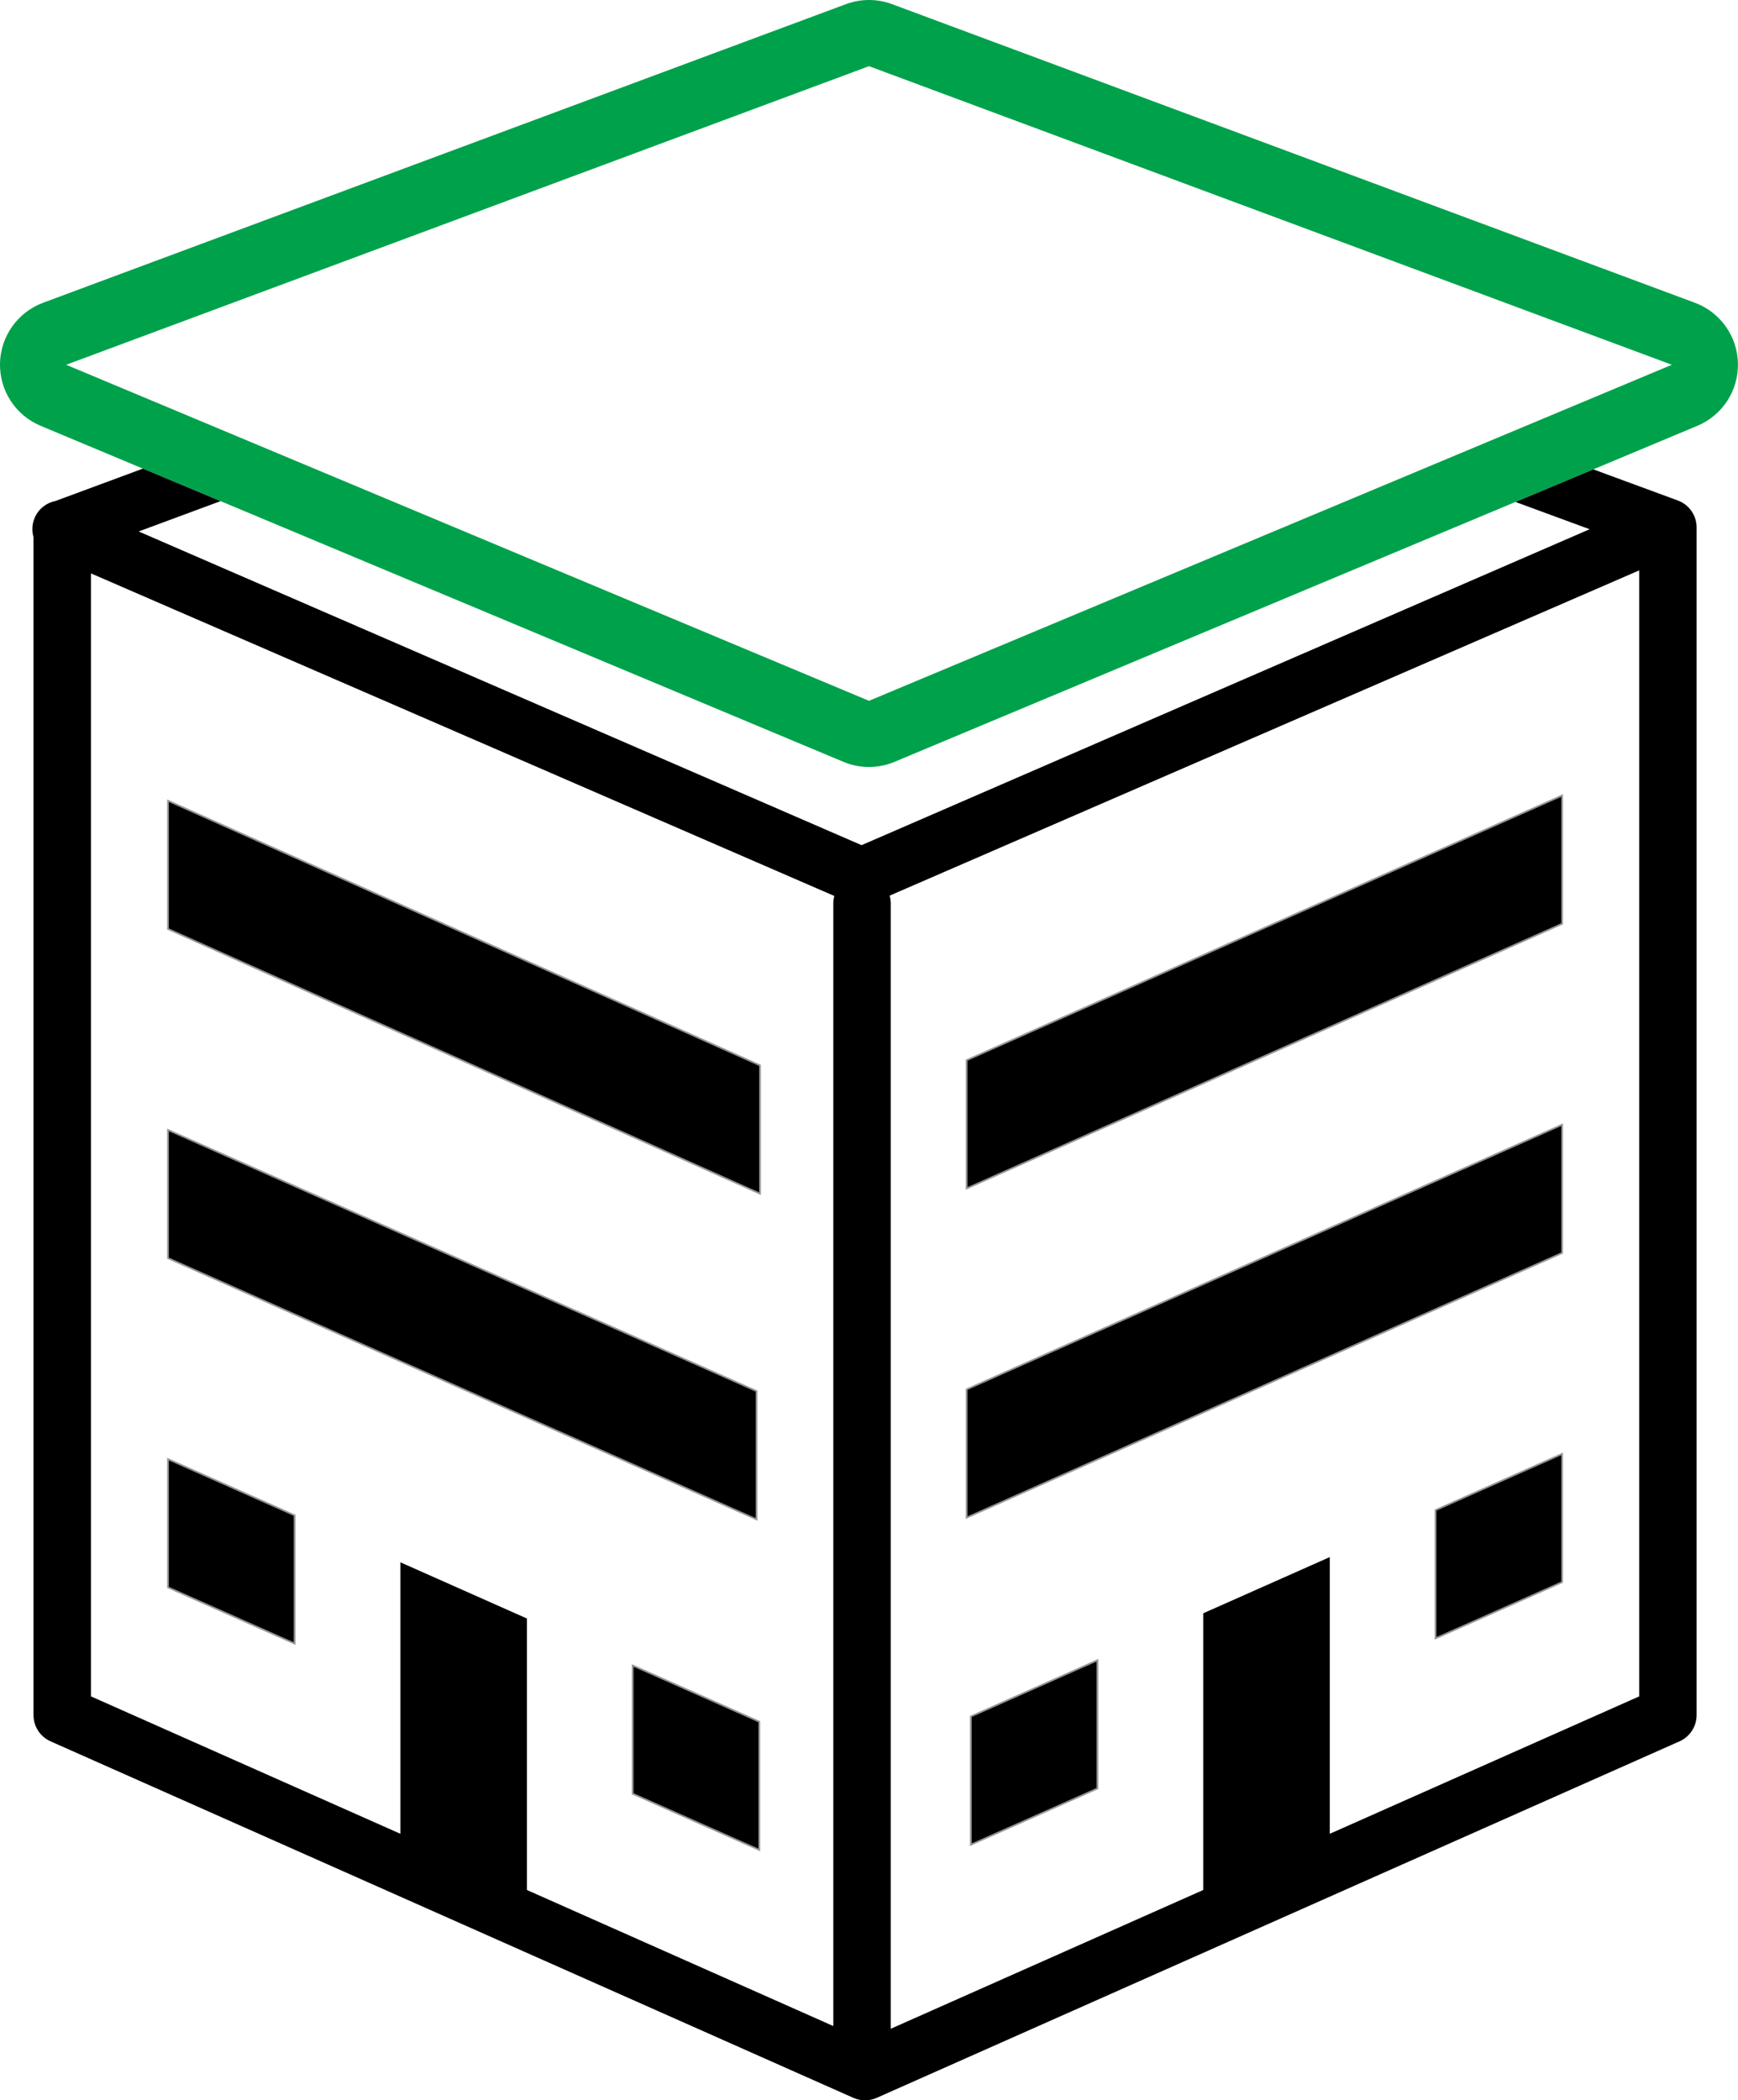
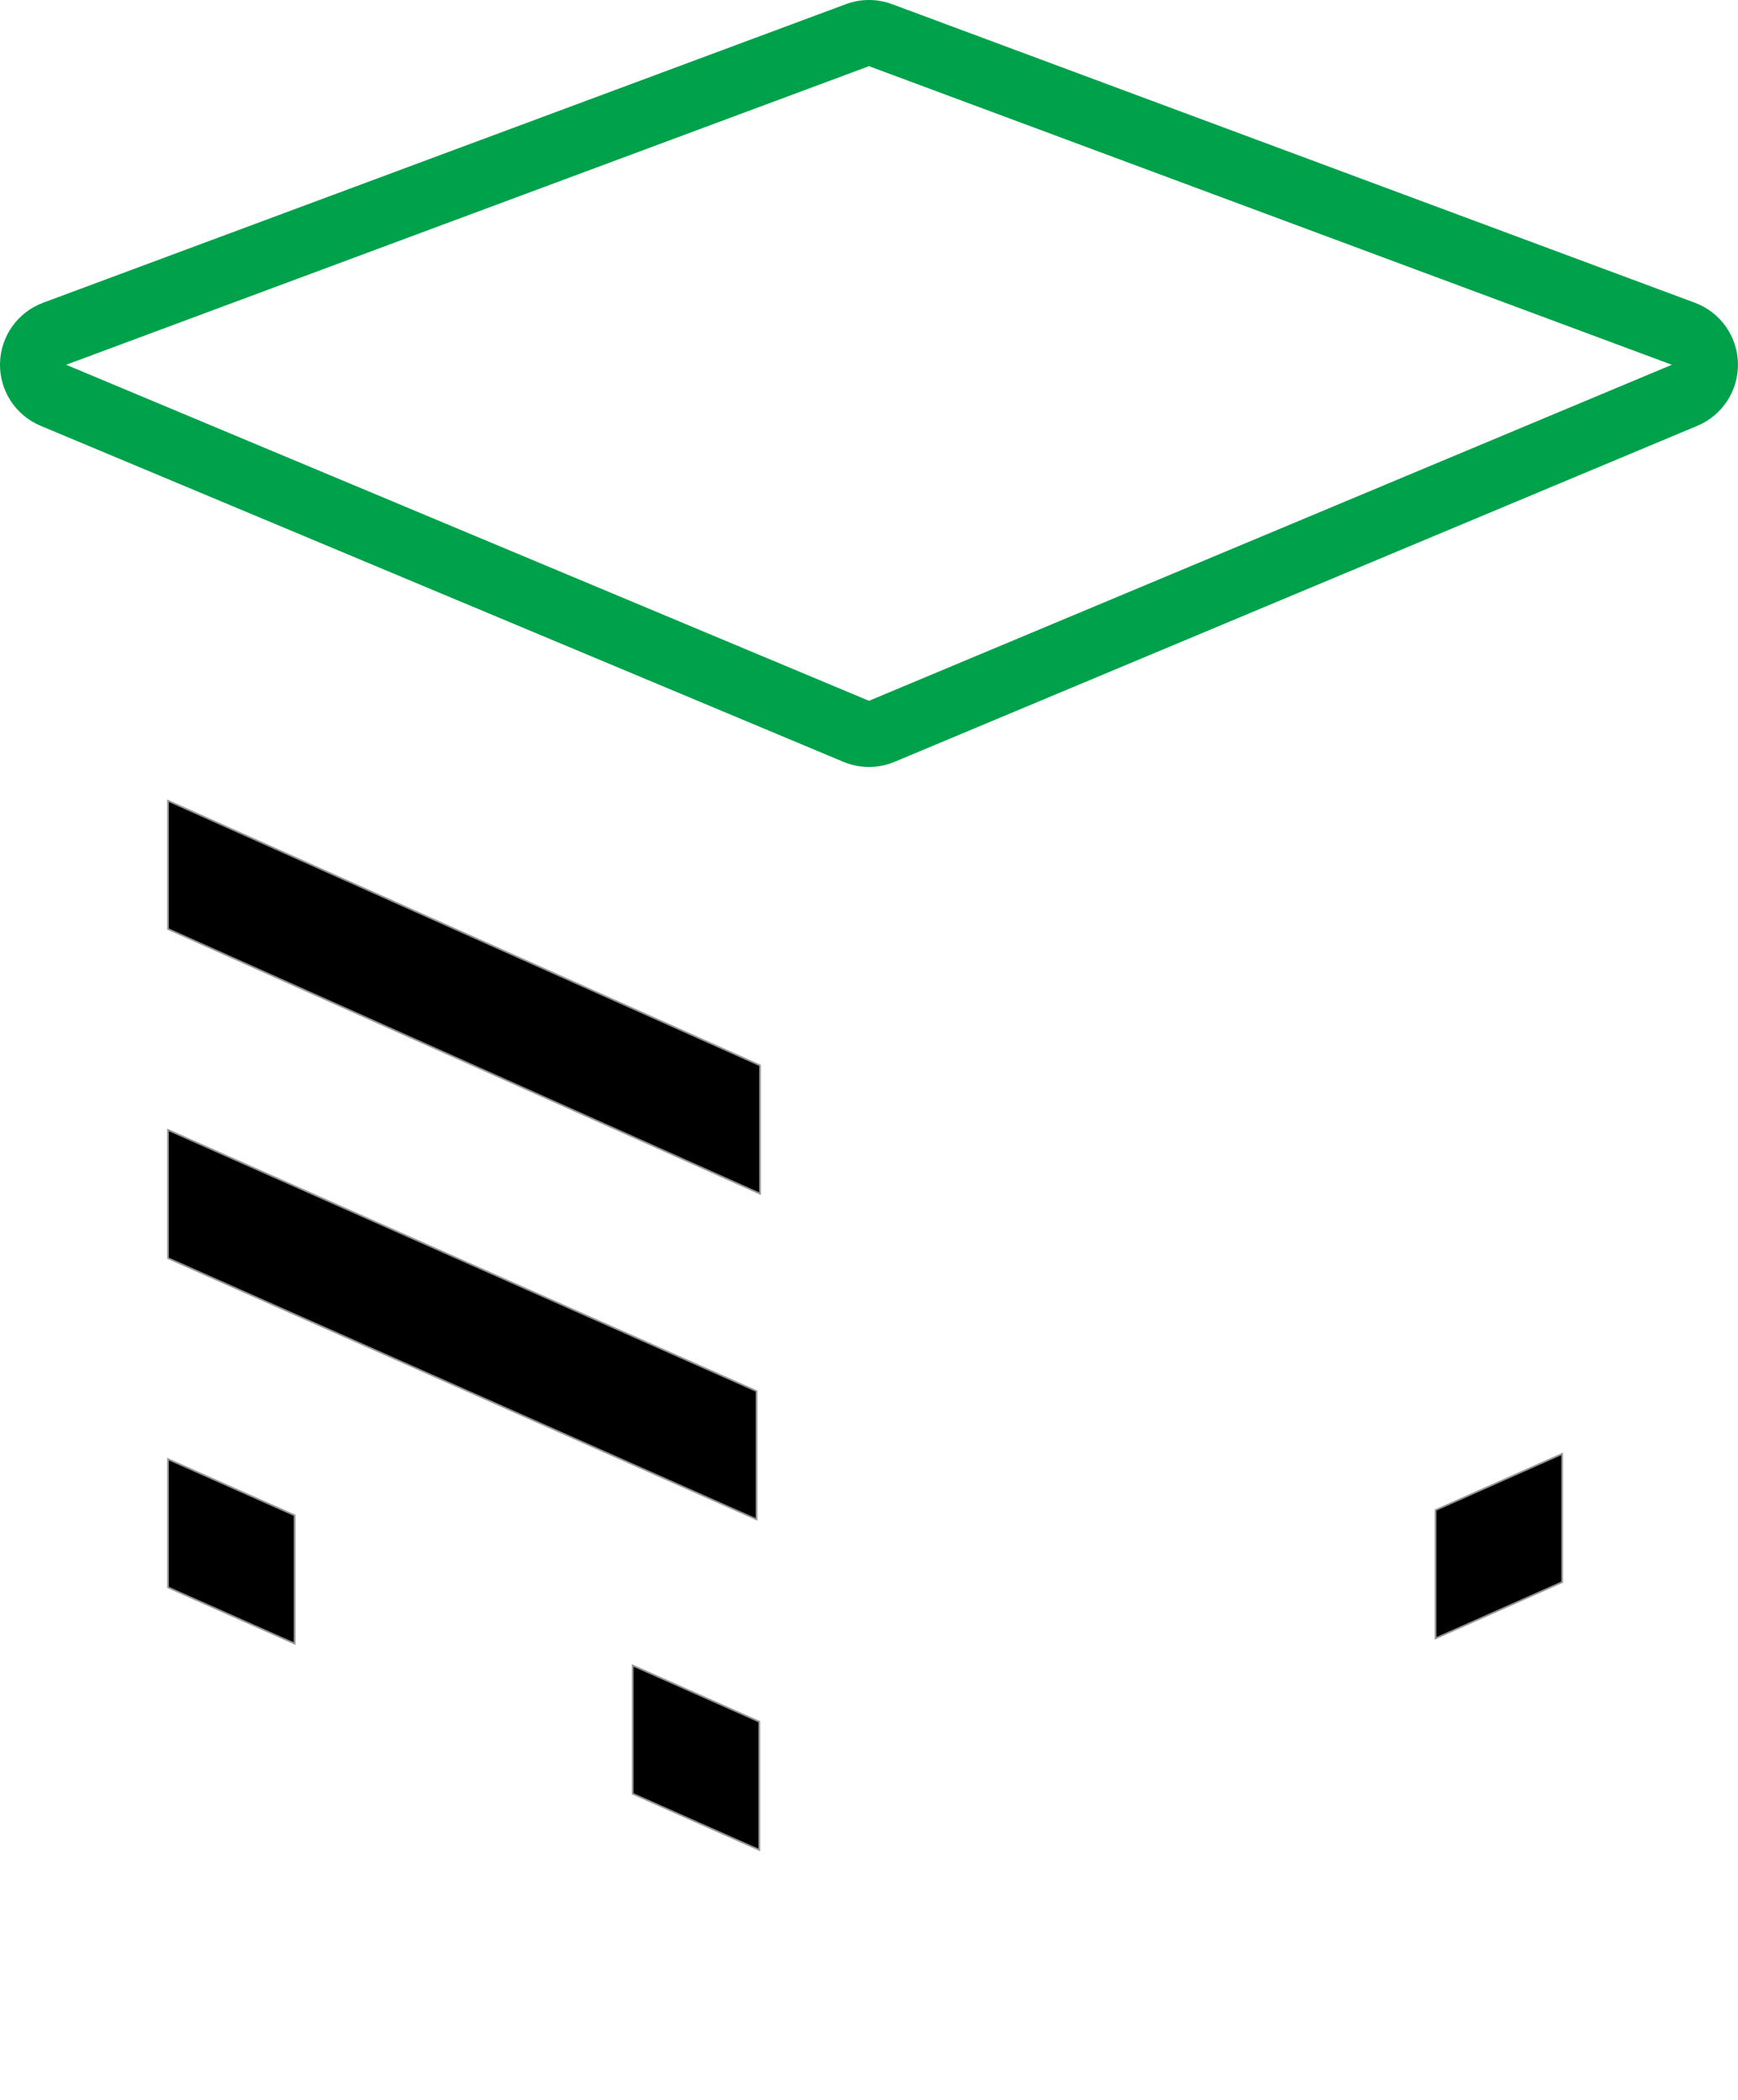
<svg xmlns="http://www.w3.org/2000/svg" id="Layer_2" viewBox="0 0 998.33 1206.17">
  <defs>
    <style>.cls-1{stroke:#939598;stroke-miterlimit:10;}.cls-2{fill:#00a14b;}</style>
  </defs>
  <g id="Layer_1-2">
    <polygon class="cls-1" points="434.58 798.89 96.51 648.9 96.51 722.54 434.58 872.54 434.58 798.89" />
    <polygon class="cls-1" points="436.57 611.84 96.51 459.85 96.51 533.5 436.57 685.49 436.57 611.84" />
    <polygon class="cls-1" points="169.21 870.22 96.51 837.94 96.51 911.59 169.21 943.86 169.21 870.22" />
    <polygon class="cls-1" points="363.44 1030.1 436.14 1062.37 436.14 988.73 363.44 956.45 363.44 1030.1" />
-     <polygon class="cls-1" points="555.25 797.89 897.3 645.9 897.3 719.54 555.25 871.53 555.25 797.89" />
-     <polygon class="cls-1" points="555.25 608.84 897.3 456.85 897.3 530.5 555.25 682.49 555.25 608.84" />
    <polygon class="cls-1" points="824.6 867.22 897.3 834.94 897.3 908.59 824.6 940.86 824.6 867.22" />
-     <polygon class="cls-1" points="630.37 1027.1 557.67 1059.37 557.67 985.73 630.37 953.45 630.37 1027.1" />
    <path class="cls-2" d="m499.16,38l461.16,171.48-461.16,192.98L38,209.48,499.16,38m0-38c-4.49,0-8.97.79-13.24,2.38L24.76,173.86C10.14,179.3.32,193.12,0,208.71c-.31,15.6,8.93,29.8,23.32,35.82l461.16,192.98c4.69,1.96,9.68,2.95,14.67,2.95s9.98-.98,14.67-2.95l461.16-192.98c14.39-6.02,23.64-20.23,23.32-35.82-.31-15.6-10.13-29.41-24.75-34.85L512.41,2.38c-4.27-1.59-8.76-2.38-13.24-2.38h0Z" />
-     <path d="m963.77,287.42l-48.54-17.87-44.7,18.71,42.57,15.67-418.2,181.43L79.64,305.21l47.05-17.42-44.62-18.67-50.1,18.55c-5.16,1-9.76,4.44-12.02,9.63-1.59,3.67-1.74,7.59-.71,11.15v676.48c0,6.52,3.84,12.43,9.8,15.08l461.16,204.74c2.13.95,4.41,1.42,6.7,1.42s4.56-.47,6.7-1.42l461.16-204.74c5.96-2.65,9.8-8.56,9.8-15.08V302.9c0-6.91-4.31-13.1-10.8-15.48Zm-485.1,231.46v644.64l-176-78.14v-155.91l-72.7-32.28v155.91l-177.73-78.91V329.29l427.02,185.25c-.38,1.38-.59,2.83-.59,4.33Zm462.9,455.32l-177.73,78.91v-158.91l-72.7,32.28v158.91l-179.47,79.68v-646.18c0-1.58-.24-3.11-.65-4.55l430.55-186.78v646.66Z" />
  </g>
</svg>